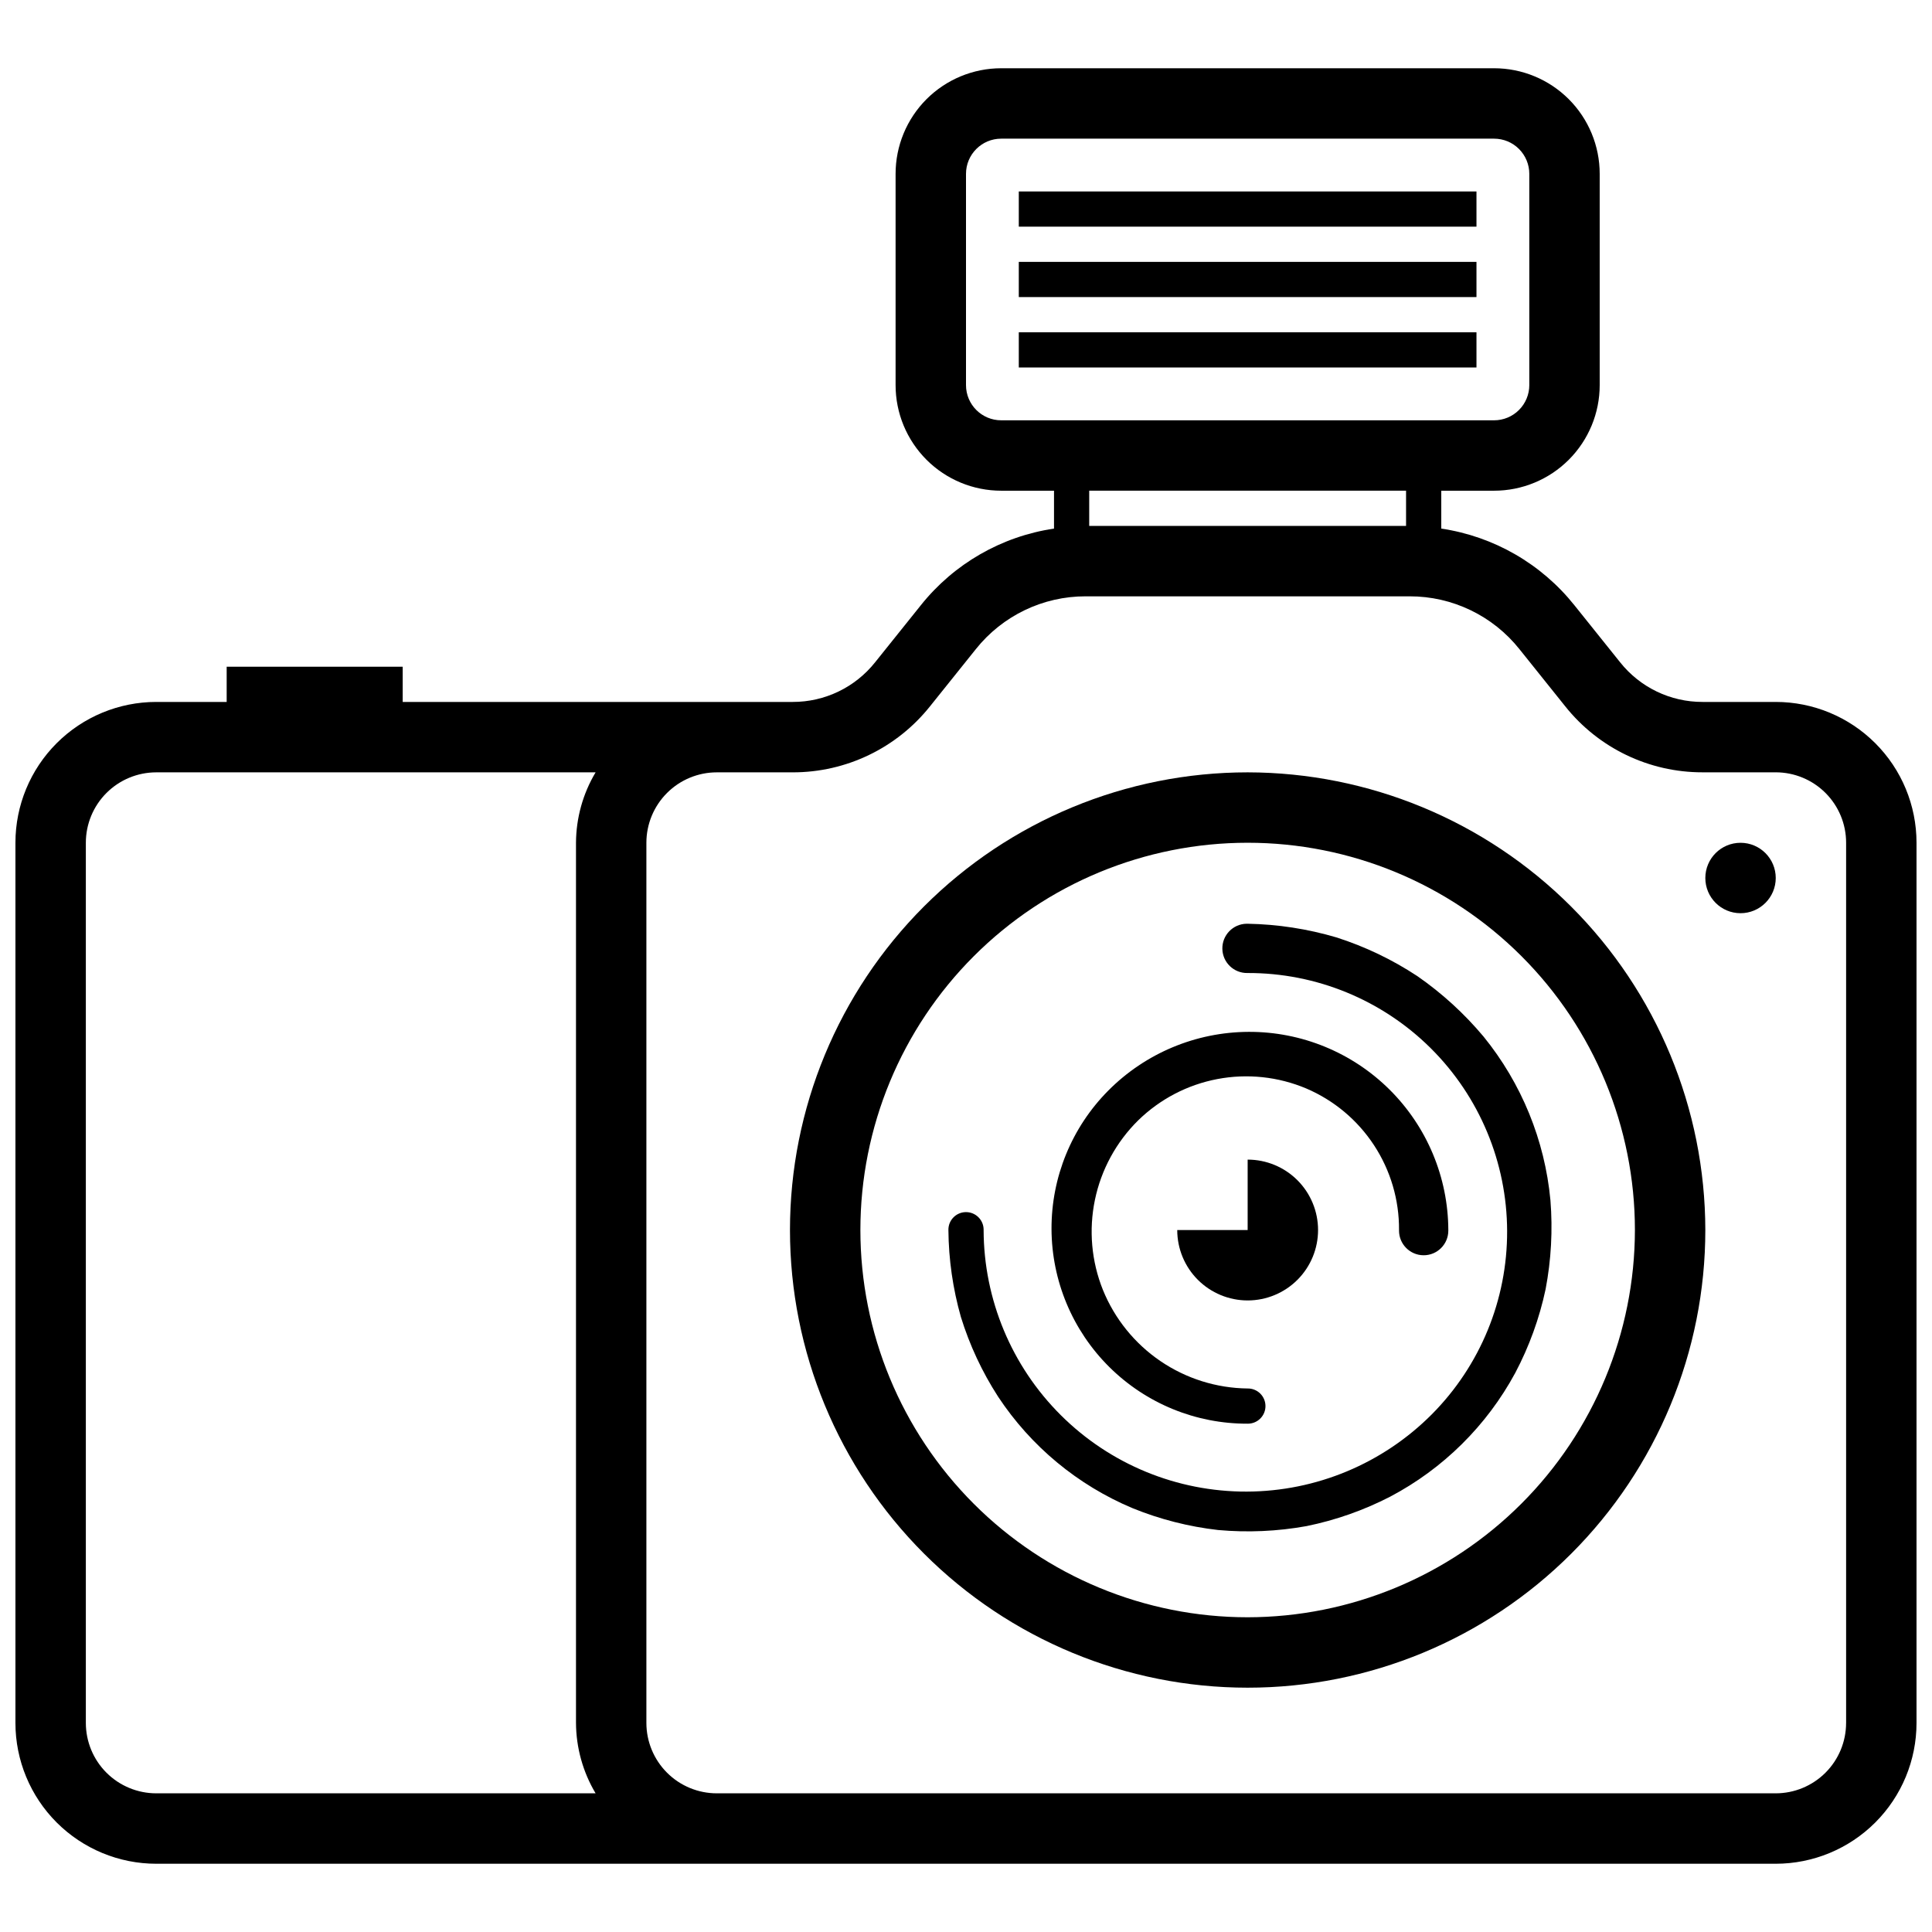
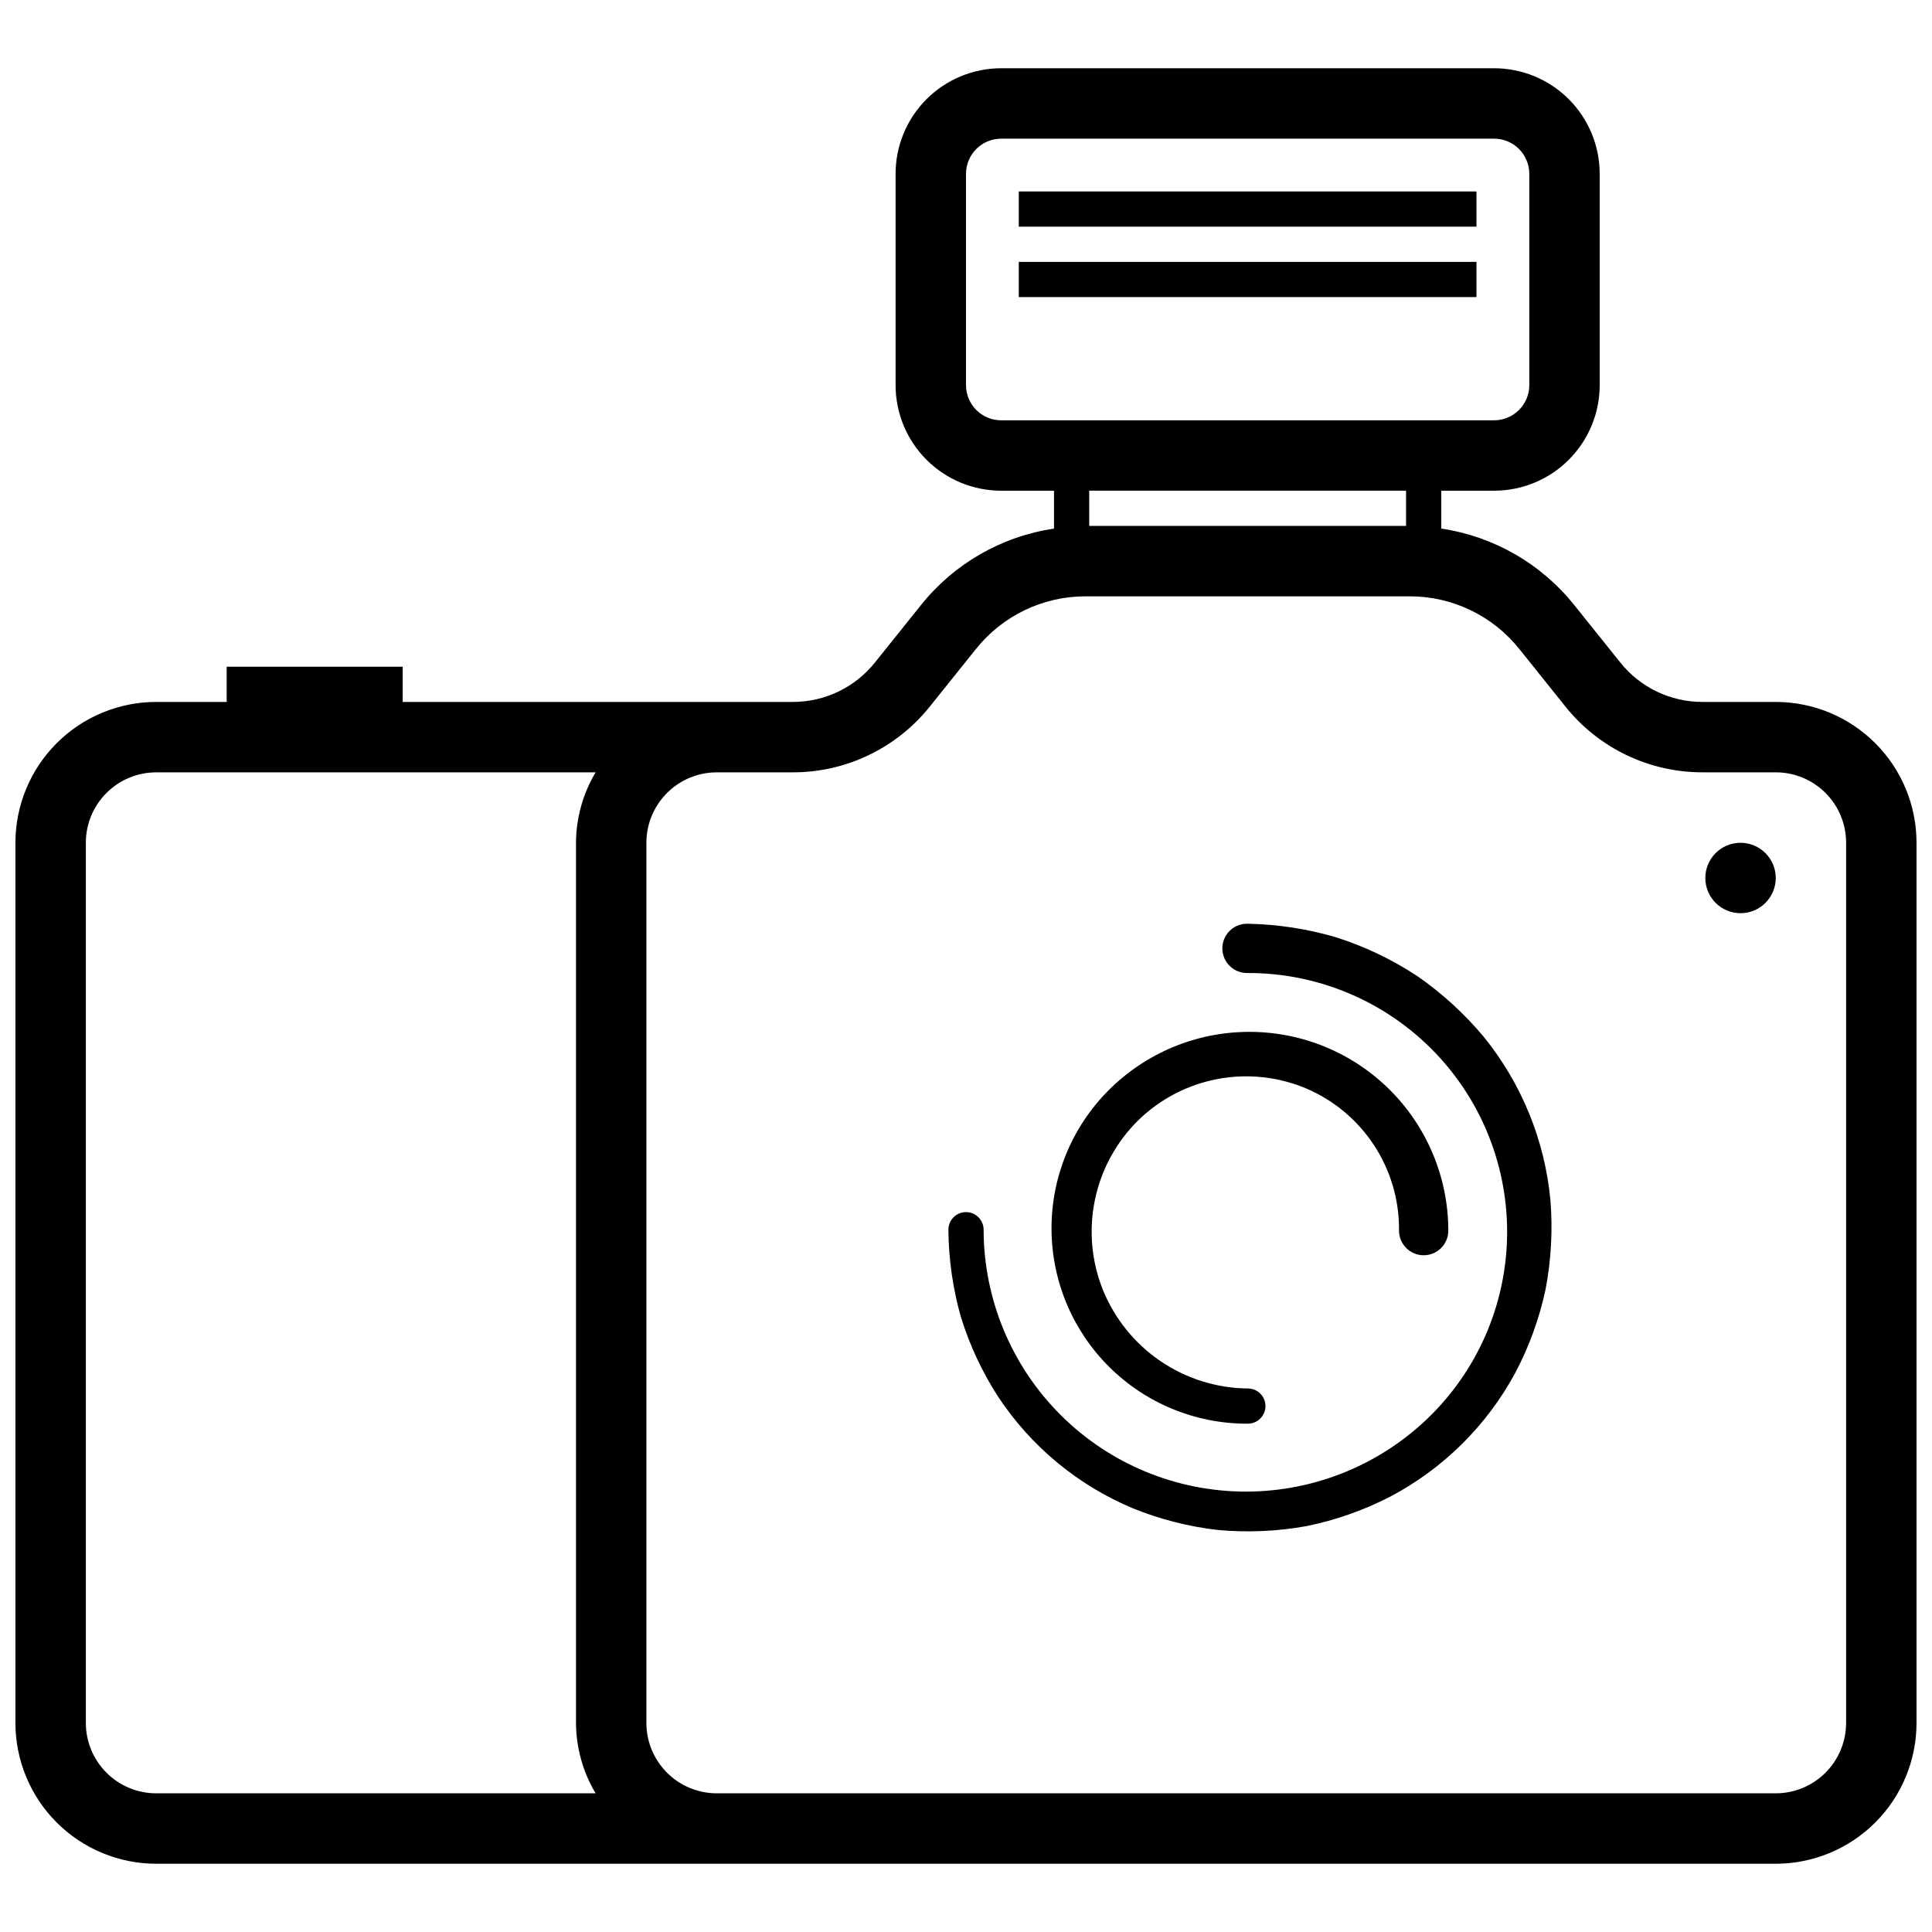
<svg xmlns="http://www.w3.org/2000/svg" width="800px" height="800px" version="1.1" viewBox="144 144 512 512">
  <defs>
    <clipPath id="a">
      <path d="m148.09 162h503.81v476h-503.81z" />
    </clipPath>
  </defs>
-   <path d="m474.64 348.68c-32.168 0-63.016 12.781-85.762 35.523-22.746 22.746-35.527 53.598-35.527 85.766 0 32.168 12.781 63.016 35.527 85.762s53.594 35.523 85.762 35.523 63.02-12.777 85.762-35.523c22.746-22.746 35.527-53.594 35.527-85.762-0.039-32.156-12.828-62.984-35.566-85.723s-53.566-35.527-85.723-35.566zm0 223.91v0.004c-27.219 0-53.32-10.812-72.57-30.062-19.246-19.246-30.059-45.348-30.059-72.566s10.812-53.324 30.059-72.57c19.25-19.246 45.352-30.059 72.57-30.059s53.324 10.812 72.57 30.059c19.246 19.246 30.059 45.352 30.059 72.57-0.031 27.207-10.855 53.293-30.094 72.531-19.242 19.242-45.324 30.062-72.535 30.098z" />
  <path d="m519.61 402.68c-6.648-4.383-13.867-7.836-21.457-10.262-7.641-2.254-15.547-3.473-23.512-3.617h-0.289c-3.606 0.062-6.481 3.039-6.414 6.644 0.062 3.609 3.039 6.481 6.648 6.414h0.055c18.188-0.047 35.645 7.133 48.543 19.953 12.895 12.824 20.168 30.246 20.219 48.434 0.055 18.184-7.117 35.645-19.938 48.547-13 13.07-30.66 20.445-49.098 20.496-18.434 0.051-36.137-7.223-49.207-20.223-13.074-13-20.445-30.664-20.492-49.098v-0.16c-0.043-2.574-2.168-4.629-4.746-4.586-2.574 0.047-4.629 2.168-4.586 4.746 0.066 7.797 1.18 15.551 3.312 23.055 2.309 7.461 5.629 14.57 9.871 21.129 8.684 13.145 21.07 23.418 35.594 29.52 7.266 2.961 14.902 4.91 22.699 5.797 7.82 0.707 15.699 0.359 23.43-1.035 7.711-1.57 15.172-4.195 22.164-7.801 14.051-7.406 25.586-18.816 33.141-32.785 3.695-6.988 6.406-14.457 8.051-22.188 1.484-7.769 1.914-15.703 1.281-23.586-1.488-15.891-7.66-30.988-17.727-43.375-5.106-6.098-11.004-11.484-17.543-16.02z" />
  <path d="m474.64 521.29h0.113c2.574-0.031 4.641-2.144 4.609-4.719-0.031-2.578-2.144-4.641-4.723-4.609-8.254-0.09-16.301-2.617-23.125-7.266-6.824-4.648-12.121-11.211-15.23-18.859-3.043-7.57-3.777-15.875-2.117-23.867 1.66-7.988 5.641-15.312 11.449-21.047 5.766-5.641 13.07-9.457 20.996-10.961 7.922-1.508 16.117-0.641 23.551 2.492 7.344 3.133 13.594 8.367 17.969 15.043 4.379 6.676 6.684 14.496 6.625 22.48v0.121c-0.016 3.606 2.898 6.543 6.504 6.559 3.606 0.016 6.543-2.894 6.559-6.504v-0.176c-0.051-13.98-5.652-27.371-15.574-37.223-9.922-9.848-23.352-15.355-37.332-15.301-13.98 0.051-27.371 5.652-37.219 15.578-9.676 9.746-15.082 22.938-15.031 36.672 0.051 13.734 5.555 26.883 15.305 36.559 9.746 9.676 22.938 15.082 36.672 15.027z" />
  <path d="m614.59 376.68c0 5.152-4.18 9.328-9.332 9.328s-9.328-4.176-9.328-9.328c0-5.156 4.176-9.332 9.328-9.332s9.332 4.176 9.332 9.332" />
  <g clip-path="url(#a)">
    <path d="m614.59 330.02h-19.391c-8.504 0.023-16.555-3.848-21.848-10.504l-12.129-15.133c-8.77-10.98-21.371-18.234-35.27-20.301v-10.039h13.996c7.422 0 14.543-2.949 19.793-8.199 5.246-5.25 8.195-12.367 8.195-19.789v-55.98c0-7.422-2.949-14.543-8.195-19.793-5.25-5.246-12.371-8.195-19.793-8.195h-130.62c-7.422 0-14.543 2.949-19.793 8.195-5.246 5.25-8.195 12.371-8.195 19.793v55.98c0 7.422 2.949 14.539 8.195 19.789 5.25 5.25 12.371 8.199 19.793 8.199h13.996v10.039c-13.906 2.062-26.516 9.316-35.285 20.301l-12.129 15.133c-5.293 6.652-13.332 10.52-21.832 10.504h-103.36v-9.328h-46.648v9.328h-18.66c-9.898 0-19.391 3.934-26.391 10.934-6.996 6.996-10.93 16.488-10.93 26.387v233.25c0 9.898 3.934 19.391 10.93 26.387 7 7 16.492 10.934 26.391 10.934h429.17c9.895 0 19.387-3.934 26.387-10.934 7-6.996 10.93-16.488 10.93-26.387v-233.25c0-9.898-3.93-19.391-10.93-26.387-7-7-16.492-10.934-26.387-10.934zm-214.59-83.969v-55.98 0.004c0-5.152 4.176-9.328 9.328-9.328h130.62c2.477 0 4.848 0.98 6.598 2.731s2.734 4.121 2.734 6.598v55.98c0 2.473-0.984 4.844-2.734 6.594s-4.121 2.734-6.598 2.734h-130.62c-5.152 0-9.328-4.176-9.328-9.328zm116.62 27.988v9.328h-83.969v-9.328zm-349.87 326.55v-233.25c0-4.949 1.965-9.695 5.465-13.195 3.5-3.496 8.246-5.465 13.195-5.465h116.43c-3.367 5.644-5.16 12.09-5.195 18.66v233.25c0.035 6.57 1.828 13.016 5.195 18.66h-116.43c-4.949 0-9.695-1.969-13.195-5.465-3.5-3.5-5.465-8.246-5.465-13.195zm466.49 0h-0.004c0 4.949-1.965 9.695-5.465 13.195-3.5 3.496-8.246 5.465-13.191 5.465h-280.62c-4.949 0-9.695-1.969-13.191-5.465-3.5-3.5-5.469-8.246-5.469-13.195v-233.25c0-4.949 1.969-9.695 5.469-13.195 3.496-3.496 8.242-5.465 13.191-5.465h20.117c14.164 0.02 27.559-6.426 36.387-17.5l12.145-15.152c7.062-8.863 17.781-14.016 29.109-13.996h85.836c11.328-0.02 22.047 5.133 29.109 13.996l12.129 15.141c8.824 11.078 22.223 17.523 36.387 17.504h19.406c4.945 0 9.691 1.965 13.191 5.465s5.465 8.246 5.465 13.195z" />
  </g>
-   <path d="m474.64 451.31v18.66h-18.66c0 4.949 1.965 9.695 5.465 13.195 3.5 3.496 8.246 5.465 13.195 5.465s9.695-1.969 13.195-5.465c3.5-3.5 5.465-8.246 5.465-13.195 0-4.949-1.965-9.695-5.465-13.195s-8.246-5.465-13.195-5.465z" />
  <path d="m413.99 213.4h121.29v9.328h-121.29z" />
  <path d="m413.99 194.74h121.29v9.328h-121.29z" />
-   <path d="m413.99 232.06h121.29v9.328h-121.29z" />
</svg>